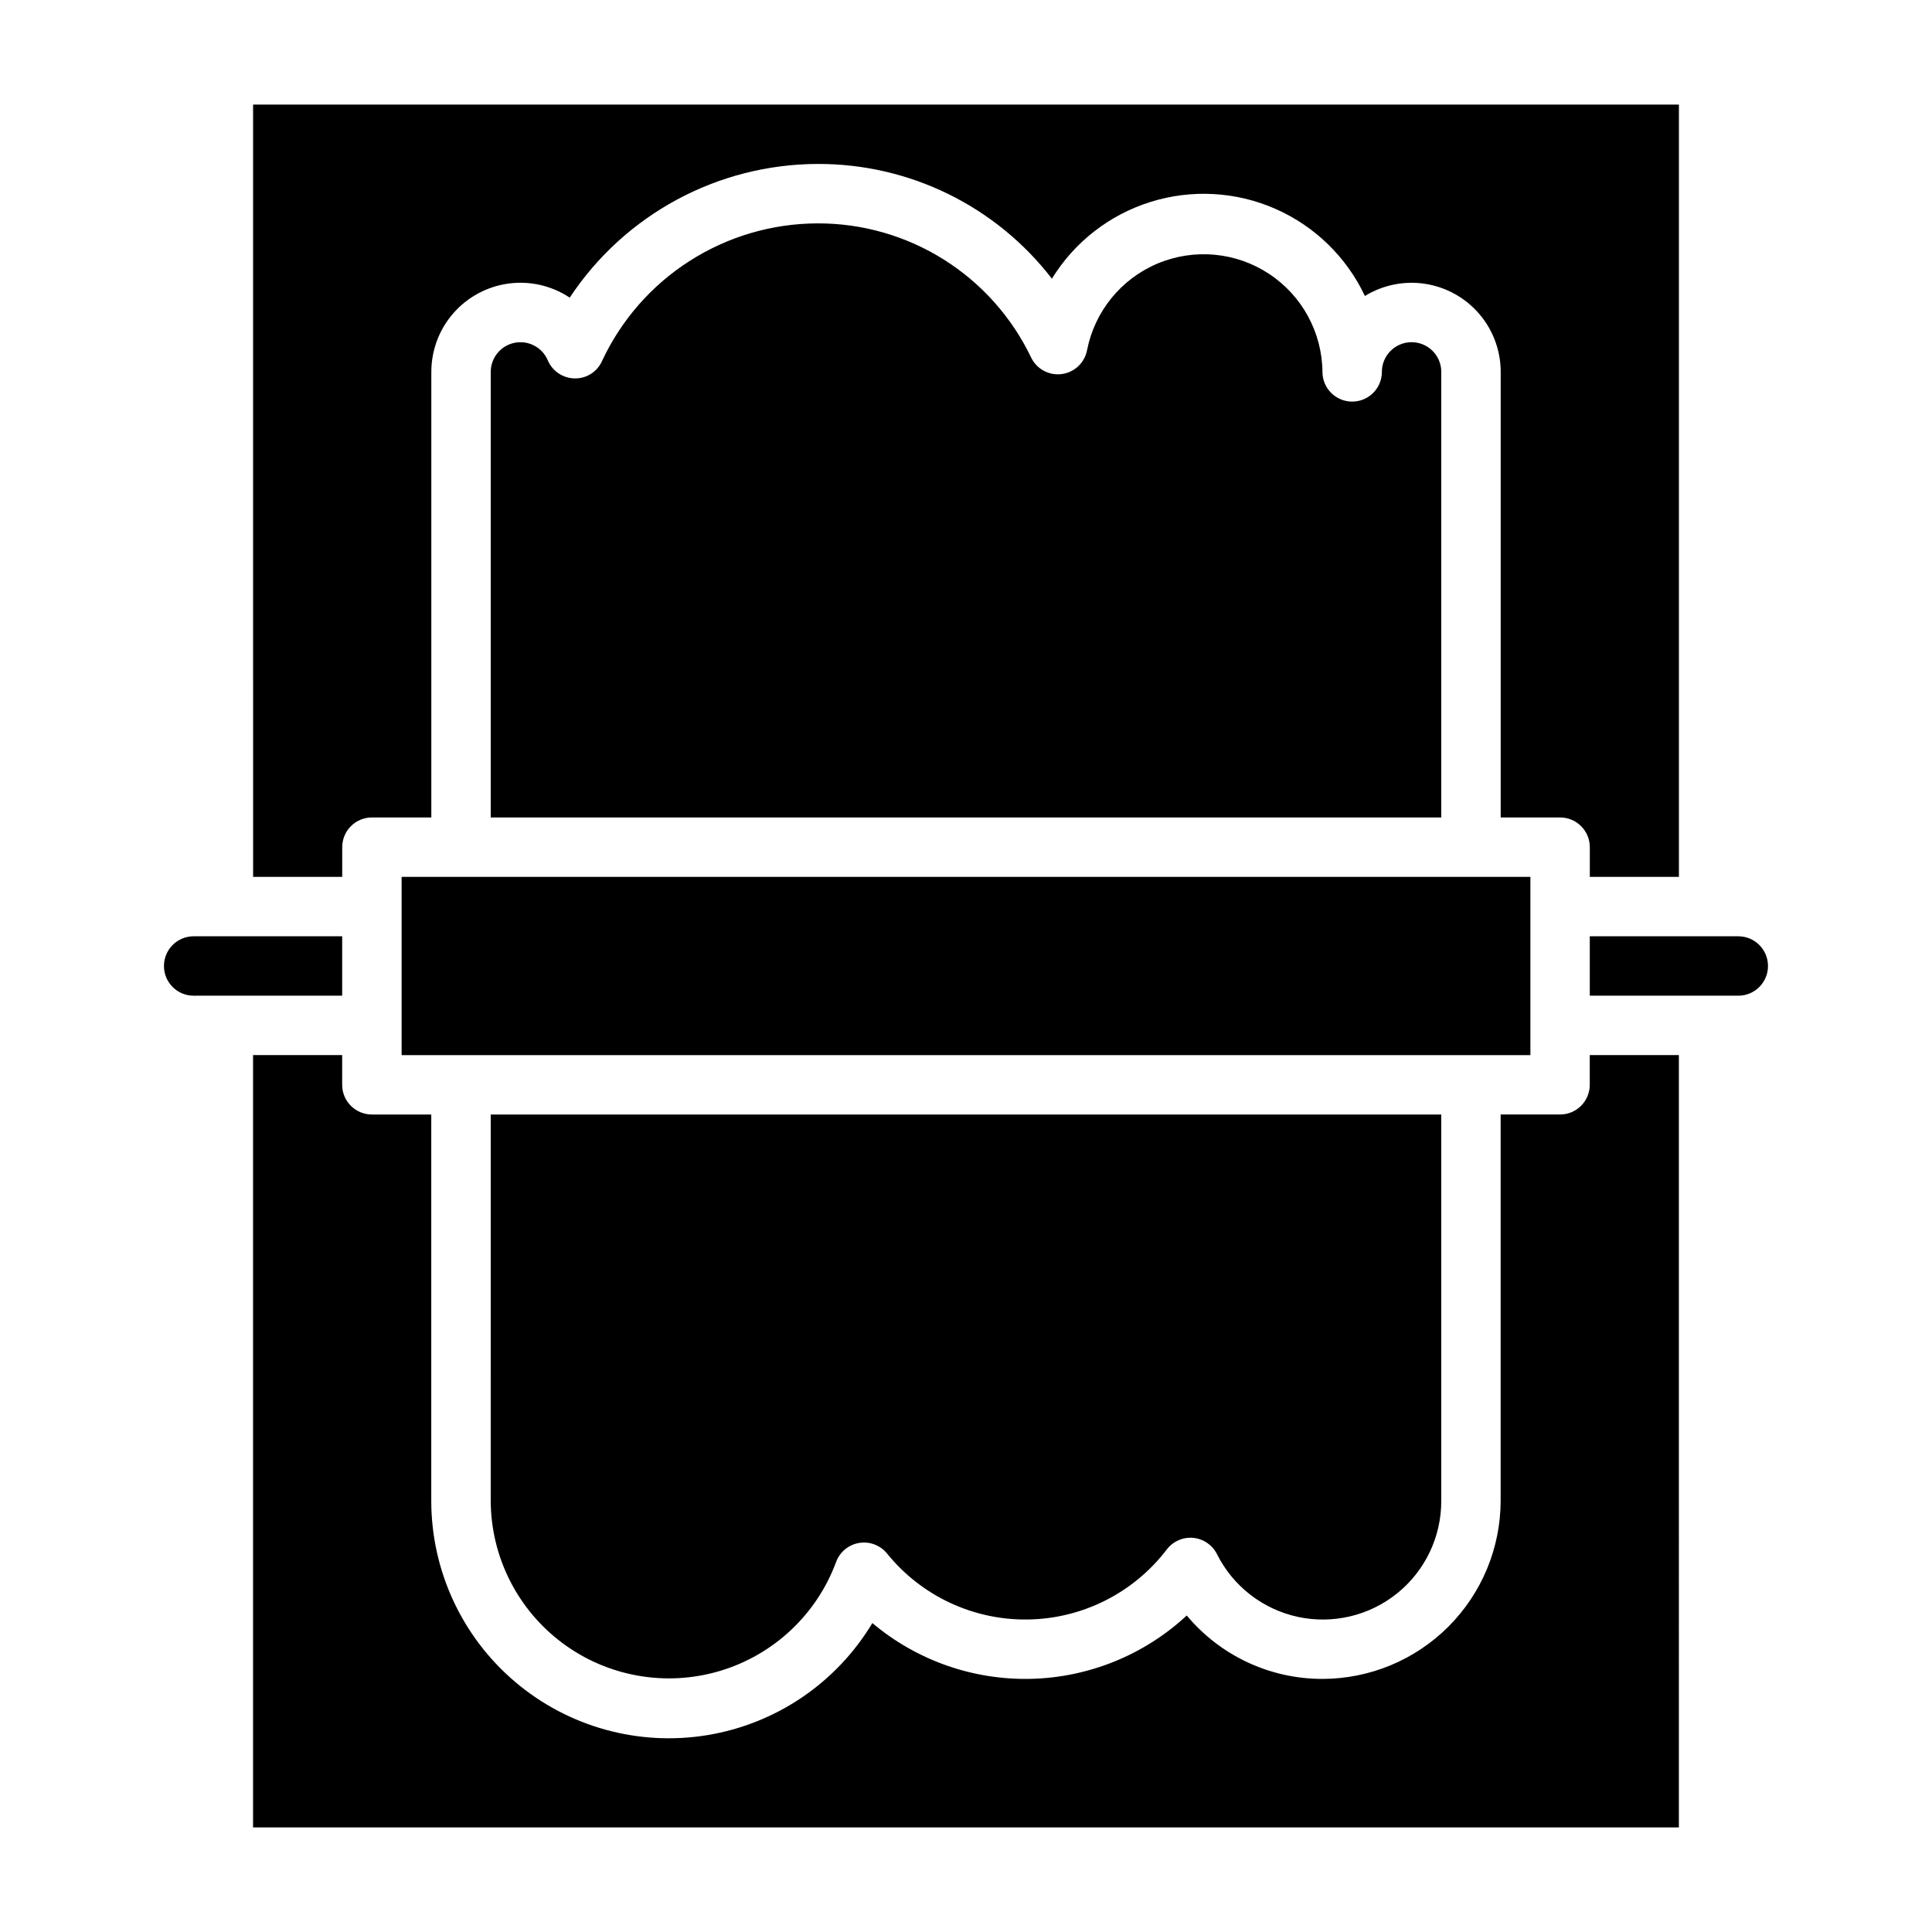
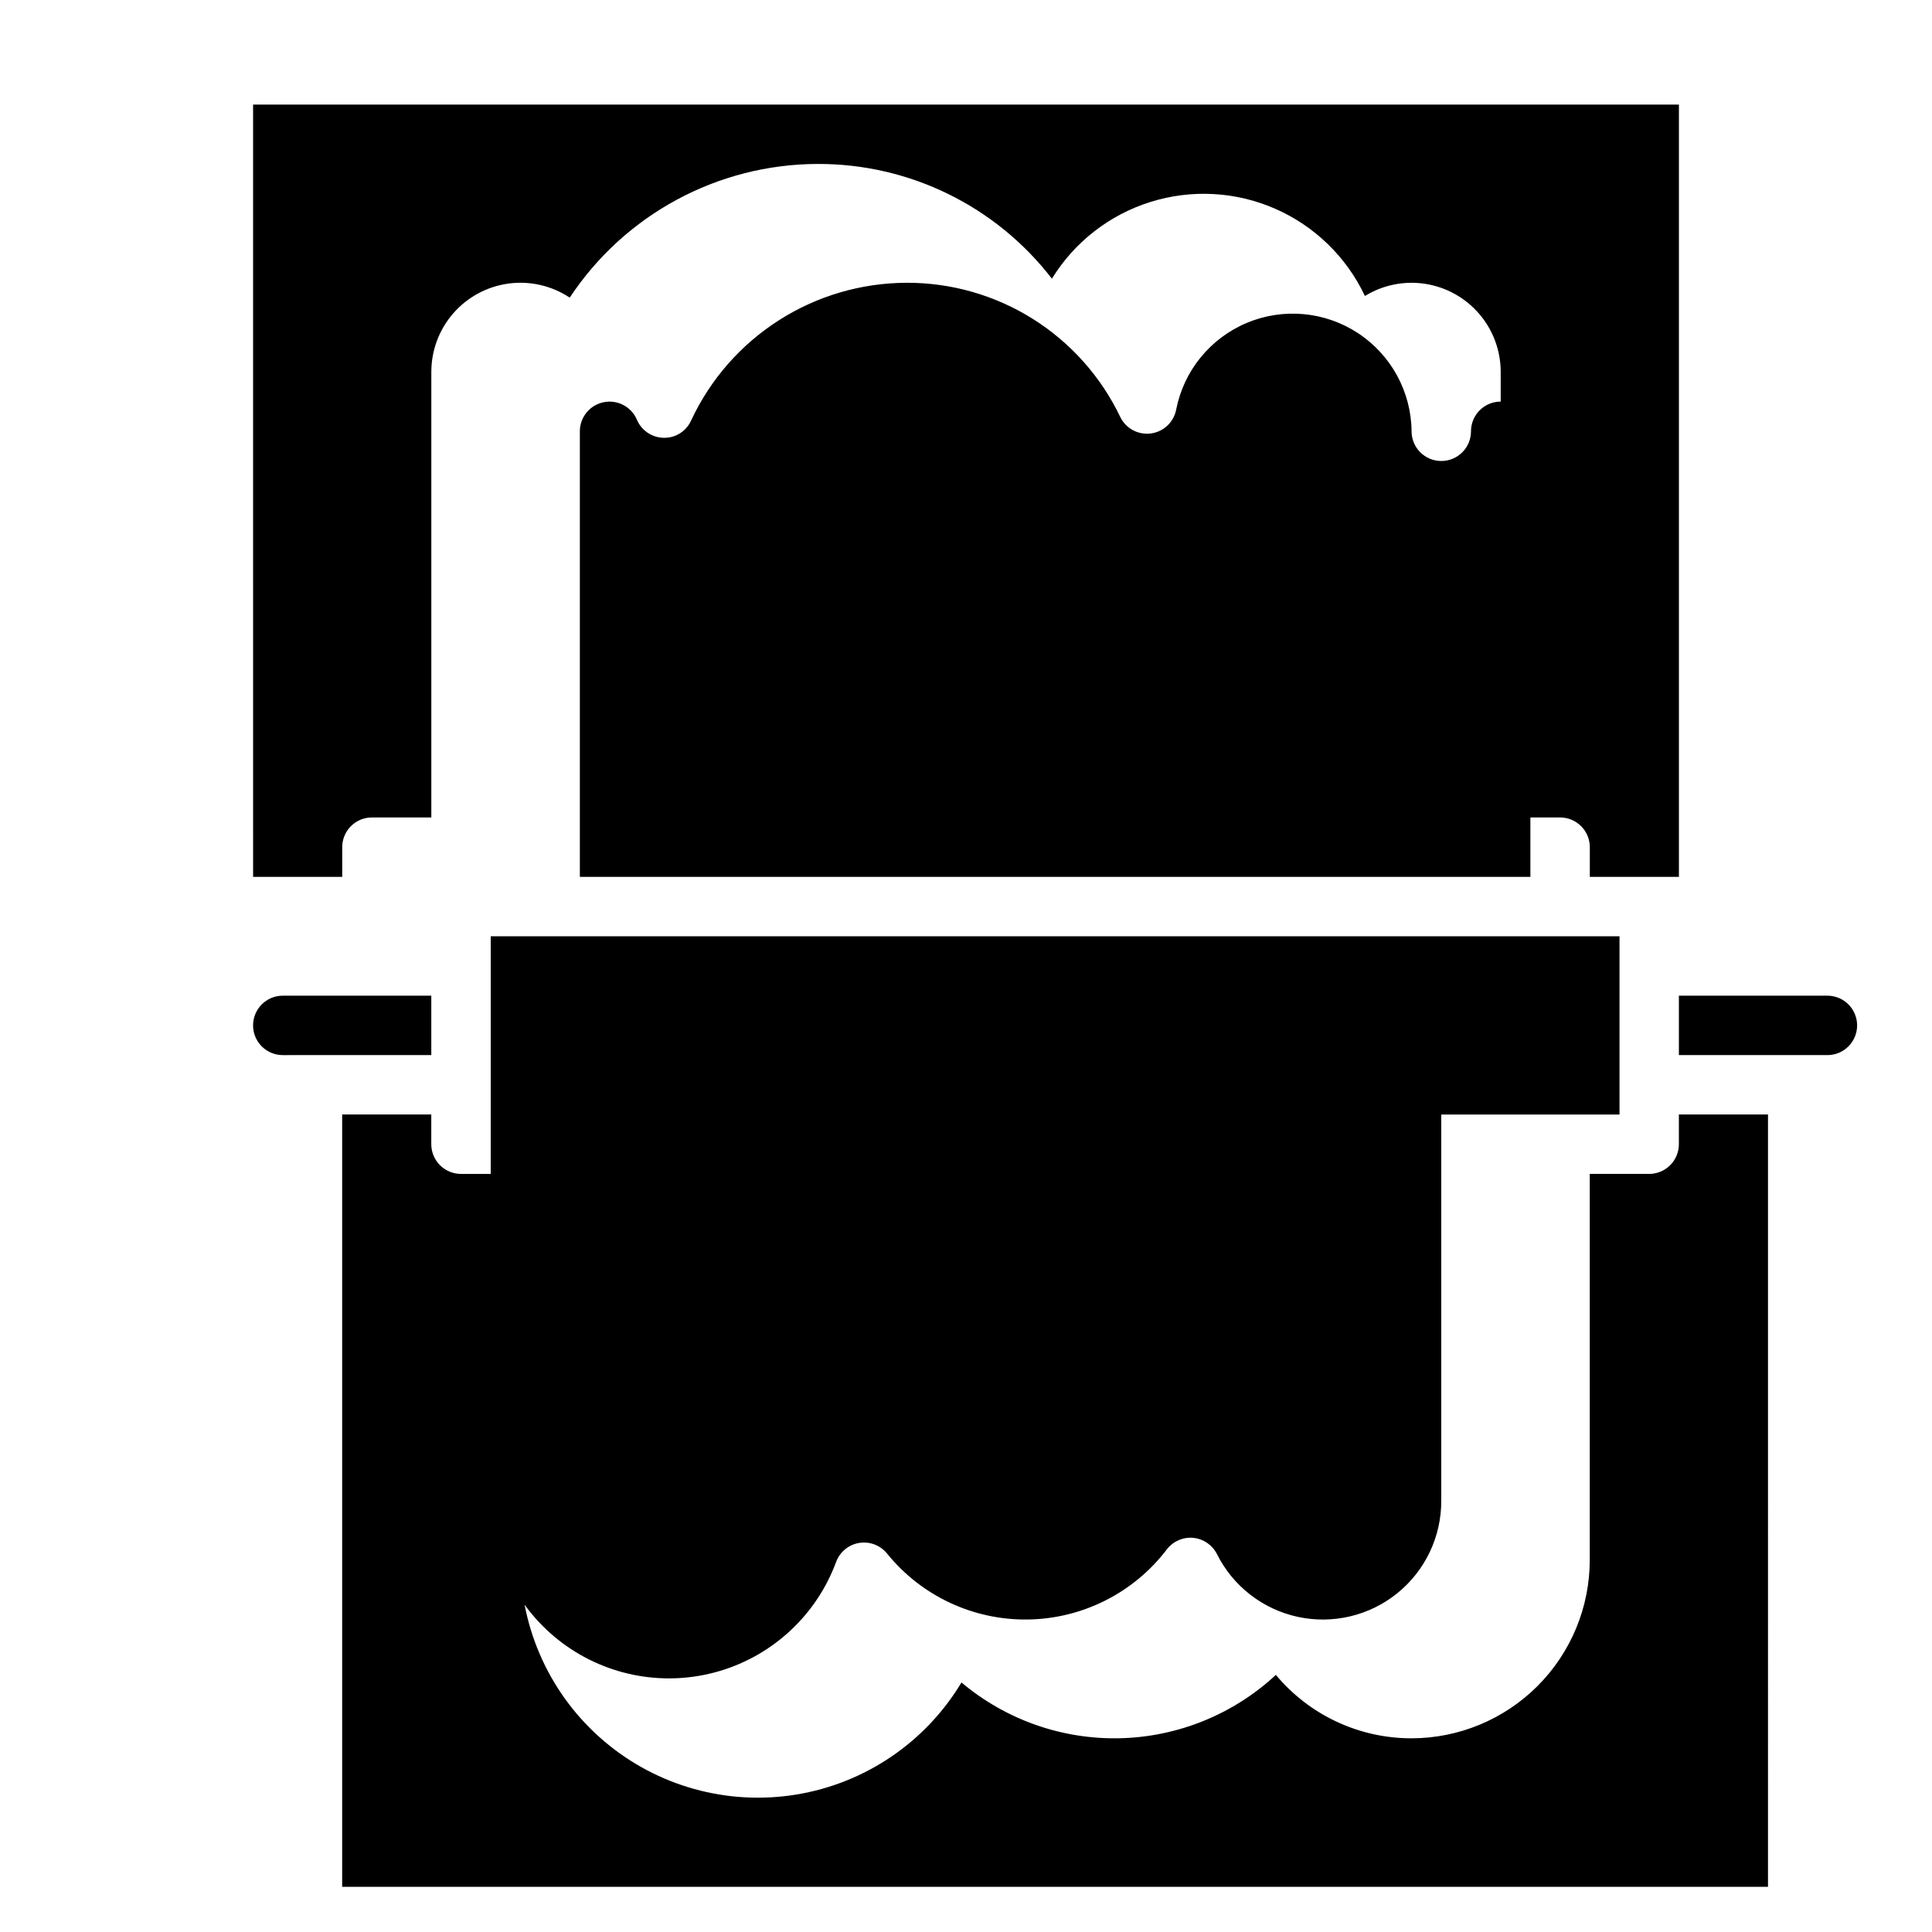
<svg xmlns="http://www.w3.org/2000/svg" fill="#000000" width="800px" height="800px" version="1.1" viewBox="144 144 512 512">
-   <path d="m211.07 171.71h377.86v204.67h-23.613v-7.871c0-2.09-0.832-4.09-2.309-5.566-1.477-1.477-3.477-2.309-5.566-2.309h-15.742v-118.08c0-5.625-2.012-11.066-5.668-15.344-3.656-4.273-8.719-7.106-14.277-7.981s-11.246 0.266-16.039 3.211c-4.863-10.312-13.297-18.52-23.738-23.102-10.445-4.582-22.191-5.231-33.074-1.824-10.887 3.402-20.172 10.629-26.141 20.344-14.84-19.262-37.805-30.504-62.121-30.41-26.434 0.078-51.078 13.375-65.66 35.426-4.766-3.164-10.52-4.492-16.191-3.731-5.668 0.758-10.871 3.551-14.641 7.856-3.766 4.305-5.844 9.832-5.844 15.555v118.08h-15.742c-4.348 0-7.871 3.527-7.871 7.875v7.871h-23.617zm62.977 267.65h251.9v102.34c0.039 9.512-4.242 18.527-11.637 24.512s-17.105 8.289-26.402 6.269c-9.293-2.019-17.172-8.148-21.418-16.66-1.223-2.41-3.598-4.023-6.293-4.273-2.691-0.25-5.324 0.902-6.969 3.047-8.766 11.52-22.336 18.375-36.809 18.59-14.477 0.215-28.246-6.234-37.348-17.488-1.785-2.199-4.613-3.266-7.406-2.801s-5.117 2.394-6.094 5.051c-5.164 13.957-16.602 24.66-30.867 28.891-14.262 4.231-29.688 1.492-41.625-7.391-11.938-8.879-18.988-22.867-19.035-37.746zm-23.617-15.742v-47.234h299.14v47.23zm275.52-62.977-251.9-0.004v-118.08c0.004-3.738 2.637-6.961 6.301-7.707 3.664-0.746 7.348 1.188 8.812 4.629 1.211 2.856 3.984 4.738 7.086 4.801 3.121 0.086 5.988-1.711 7.273-4.559 5.066-10.887 13.129-20.102 23.246-26.57s21.867-9.922 33.871-9.953c11.84-0.039 23.441 3.281 33.465 9.578 10.023 6.297 18.055 15.309 23.16 25.988 1.484 3.059 4.766 4.82 8.137 4.363 3.367-0.453 6.066-3.019 6.688-6.363 2.031-10.289 9.051-18.887 18.719-22.941 9.672-4.051 20.723-3.027 29.484 2.738 8.758 5.766 14.07 15.512 14.172 25.996 0 4.348 3.527 7.871 7.875 7.871 4.348 0 7.871-3.523 7.871-7.871s3.523-7.871 7.871-7.871 7.871 3.523 7.871 7.871zm-338.5 39.359c0-4.348 3.523-7.875 7.871-7.875h39.359v15.742l-39.359 0.004c-4.348 0-7.871-3.523-7.871-7.871zm401.47 228.29h-377.86v-204.68h23.617v7.875c0 2.086 0.828 4.09 2.305 5.566 1.477 1.473 3.477 2.305 5.566 2.305h15.742v102.34c-0.008 18.48 8.105 36.031 22.191 47.996 14.086 11.965 32.719 17.133 50.953 14.137 18.238-2.996 34.234-13.855 43.75-29.699 11.738 9.891 26.691 15.148 42.039 14.781 15.348-0.371 30.027-6.344 41.277-16.789 8.895 10.664 22.066 16.82 35.949 16.805 12.523-0.012 24.531-4.992 33.387-13.848 8.855-8.855 13.836-20.859 13.848-33.383v-102.34h15.742c2.09 0 4.09-0.832 5.566-2.305 1.477-1.477 2.309-3.481 2.309-5.566v-7.875h23.617zm15.742-220.42h-39.355v-15.746h39.359c4.348 0 7.871 3.527 7.871 7.875s-3.523 7.871-7.871 7.871z" />
+   <path d="m211.07 171.71h377.86v204.67h-23.613v-7.871c0-2.09-0.832-4.09-2.309-5.566-1.477-1.477-3.477-2.309-5.566-2.309h-15.742v-118.08c0-5.625-2.012-11.066-5.668-15.344-3.656-4.273-8.719-7.106-14.277-7.981s-11.246 0.266-16.039 3.211c-4.863-10.312-13.297-18.52-23.738-23.102-10.445-4.582-22.191-5.231-33.074-1.824-10.887 3.402-20.172 10.629-26.141 20.344-14.84-19.262-37.805-30.504-62.121-30.41-26.434 0.078-51.078 13.375-65.66 35.426-4.766-3.164-10.52-4.492-16.191-3.731-5.668 0.758-10.871 3.551-14.641 7.856-3.766 4.305-5.844 9.832-5.844 15.555v118.08h-15.742c-4.348 0-7.871 3.527-7.871 7.875v7.871h-23.617zm62.977 267.65h251.9v102.34c0.039 9.512-4.242 18.527-11.637 24.512s-17.105 8.289-26.402 6.269c-9.293-2.019-17.172-8.148-21.418-16.66-1.223-2.41-3.598-4.023-6.293-4.273-2.691-0.25-5.324 0.902-6.969 3.047-8.766 11.52-22.336 18.375-36.809 18.59-14.477 0.215-28.246-6.234-37.348-17.488-1.785-2.199-4.613-3.266-7.406-2.801s-5.117 2.394-6.094 5.051c-5.164 13.957-16.602 24.66-30.867 28.891-14.262 4.231-29.688 1.492-41.625-7.391-11.938-8.879-18.988-22.867-19.035-37.746zv-47.234h299.14v47.23zm275.52-62.977-251.9-0.004v-118.08c0.004-3.738 2.637-6.961 6.301-7.707 3.664-0.746 7.348 1.188 8.812 4.629 1.211 2.856 3.984 4.738 7.086 4.801 3.121 0.086 5.988-1.711 7.273-4.559 5.066-10.887 13.129-20.102 23.246-26.57s21.867-9.922 33.871-9.953c11.84-0.039 23.441 3.281 33.465 9.578 10.023 6.297 18.055 15.309 23.16 25.988 1.484 3.059 4.766 4.82 8.137 4.363 3.367-0.453 6.066-3.019 6.688-6.363 2.031-10.289 9.051-18.887 18.719-22.941 9.672-4.051 20.723-3.027 29.484 2.738 8.758 5.766 14.07 15.512 14.172 25.996 0 4.348 3.527 7.871 7.875 7.871 4.348 0 7.871-3.523 7.871-7.871s3.523-7.871 7.871-7.871 7.871 3.523 7.871 7.871zm-338.5 39.359c0-4.348 3.523-7.875 7.871-7.875h39.359v15.742l-39.359 0.004c-4.348 0-7.871-3.523-7.871-7.871zm401.47 228.29h-377.86v-204.68h23.617v7.875c0 2.086 0.828 4.09 2.305 5.566 1.477 1.473 3.477 2.305 5.566 2.305h15.742v102.34c-0.008 18.48 8.105 36.031 22.191 47.996 14.086 11.965 32.719 17.133 50.953 14.137 18.238-2.996 34.234-13.855 43.75-29.699 11.738 9.891 26.691 15.148 42.039 14.781 15.348-0.371 30.027-6.344 41.277-16.789 8.895 10.664 22.066 16.82 35.949 16.805 12.523-0.012 24.531-4.992 33.387-13.848 8.855-8.855 13.836-20.859 13.848-33.383v-102.34h15.742c2.09 0 4.09-0.832 5.566-2.305 1.477-1.477 2.309-3.481 2.309-5.566v-7.875h23.617zm15.742-220.42h-39.355v-15.746h39.359c4.348 0 7.871 3.527 7.871 7.875s-3.523 7.871-7.871 7.871z" />
</svg>